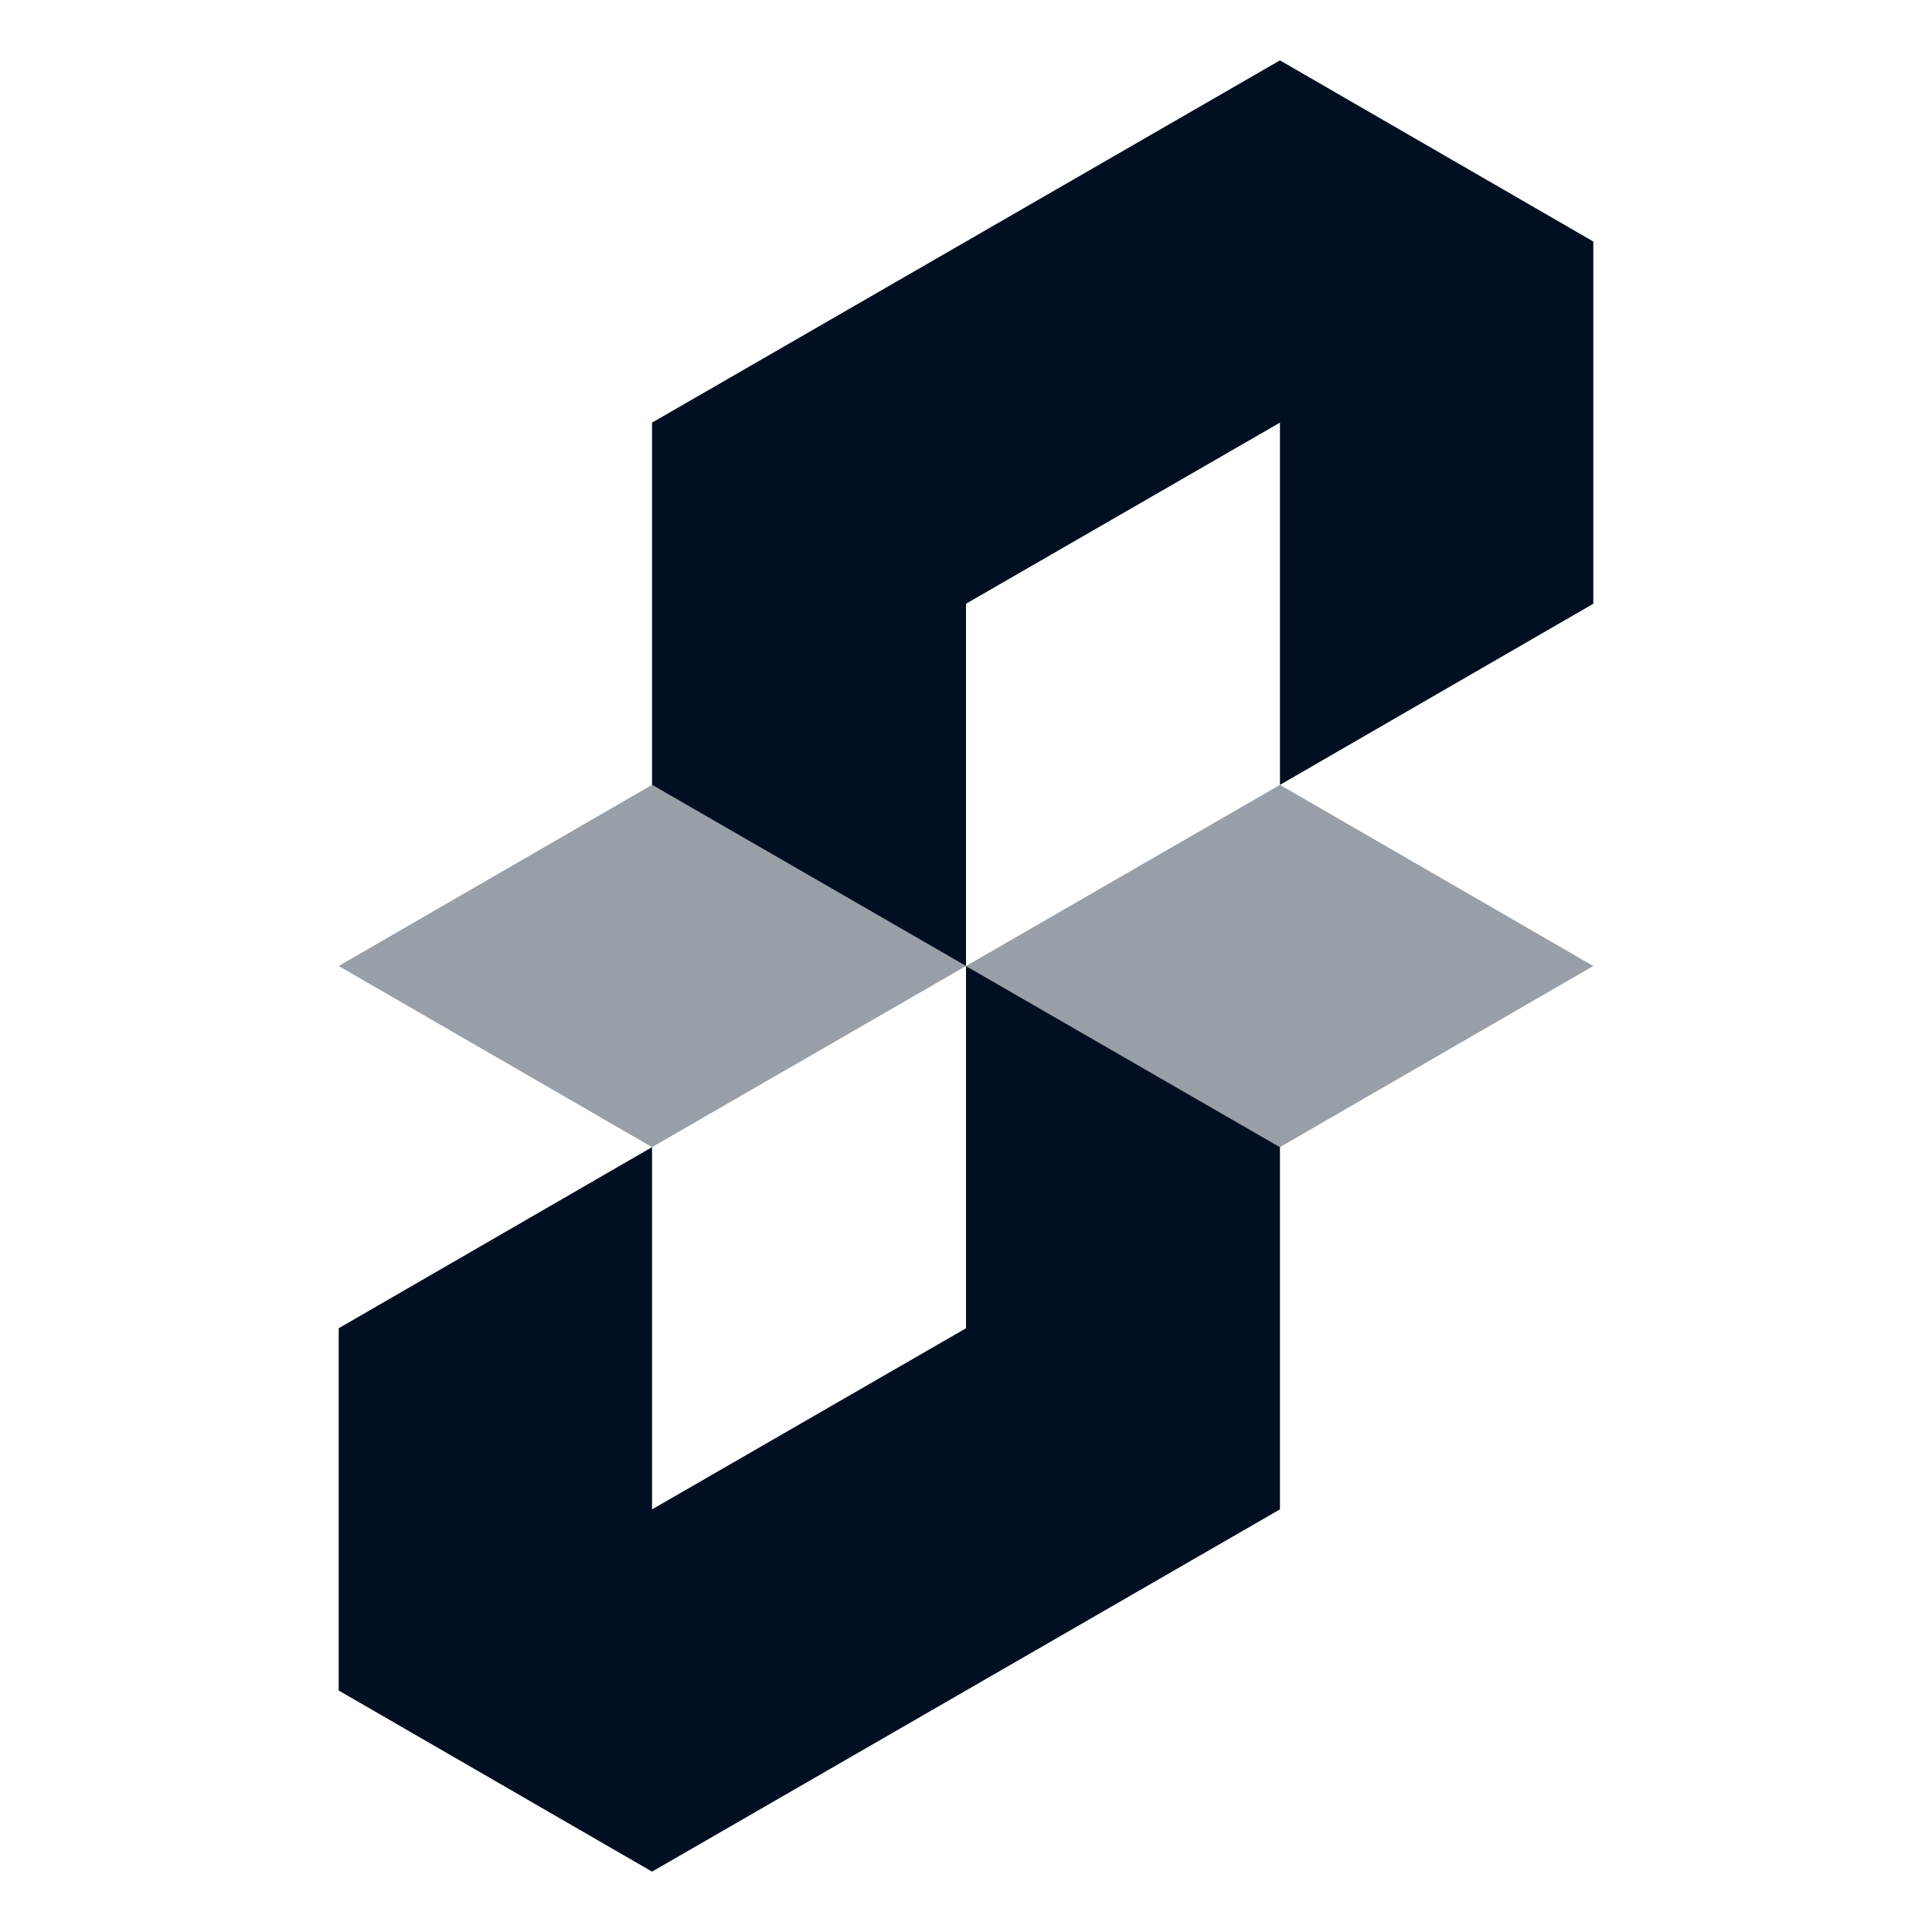
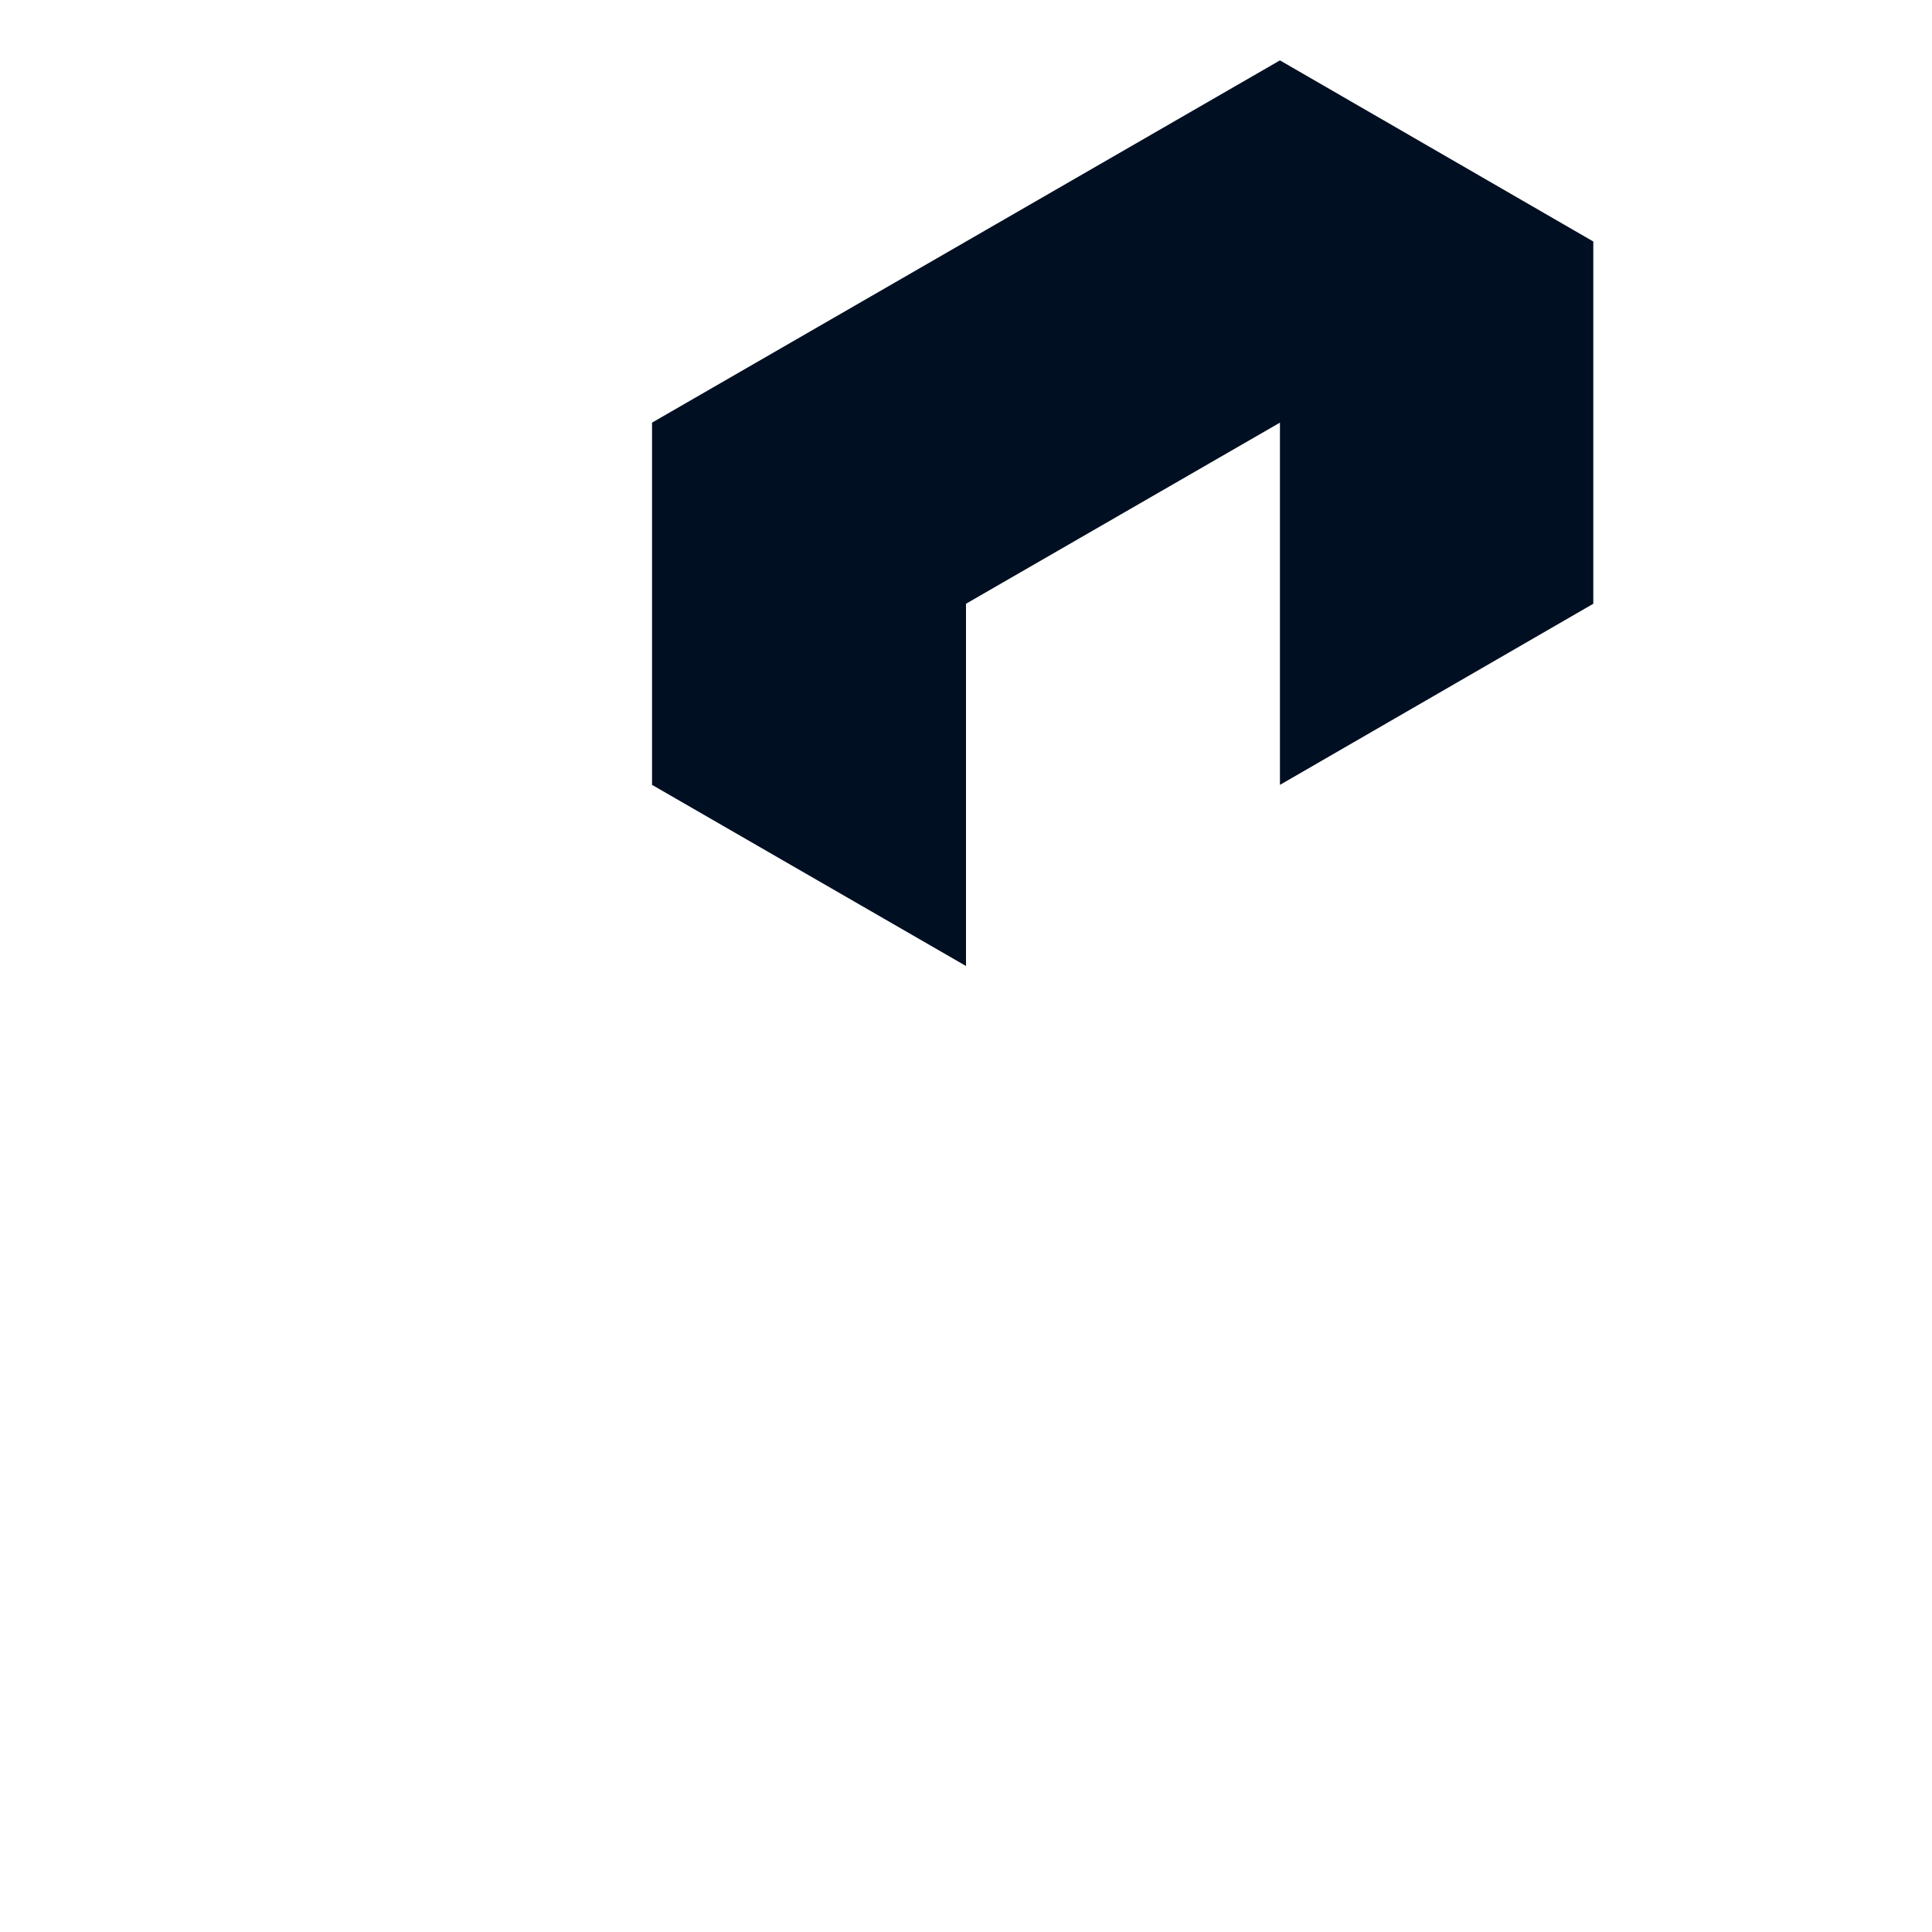
<svg xmlns="http://www.w3.org/2000/svg" id="Layer_1" data-name="Layer 1" viewBox="0 0 32 32">
  <defs>
    <style>.cls-1,.cls-2{fill:#010f22;}.cls-2{opacity:0.4;isolation:isolate;}</style>
  </defs>
  <title>Icon</title>
  <path class="cls-1" d="M26.39,4v6L21.2,13V7L16,10v6l-5.2-3V7L21.2,1Z" />
-   <path class="cls-2" d="M16,16l-5.2,3L5.61,16l5.19-3Z" />
-   <path class="cls-1" d="M21.2,19v6L10.8,31,5.61,28V22l5.19-3v6L16,22V16Z" />
-   <path class="cls-2" d="M26.39,16,21.2,19,16,16l5.2-3Z" />
</svg>